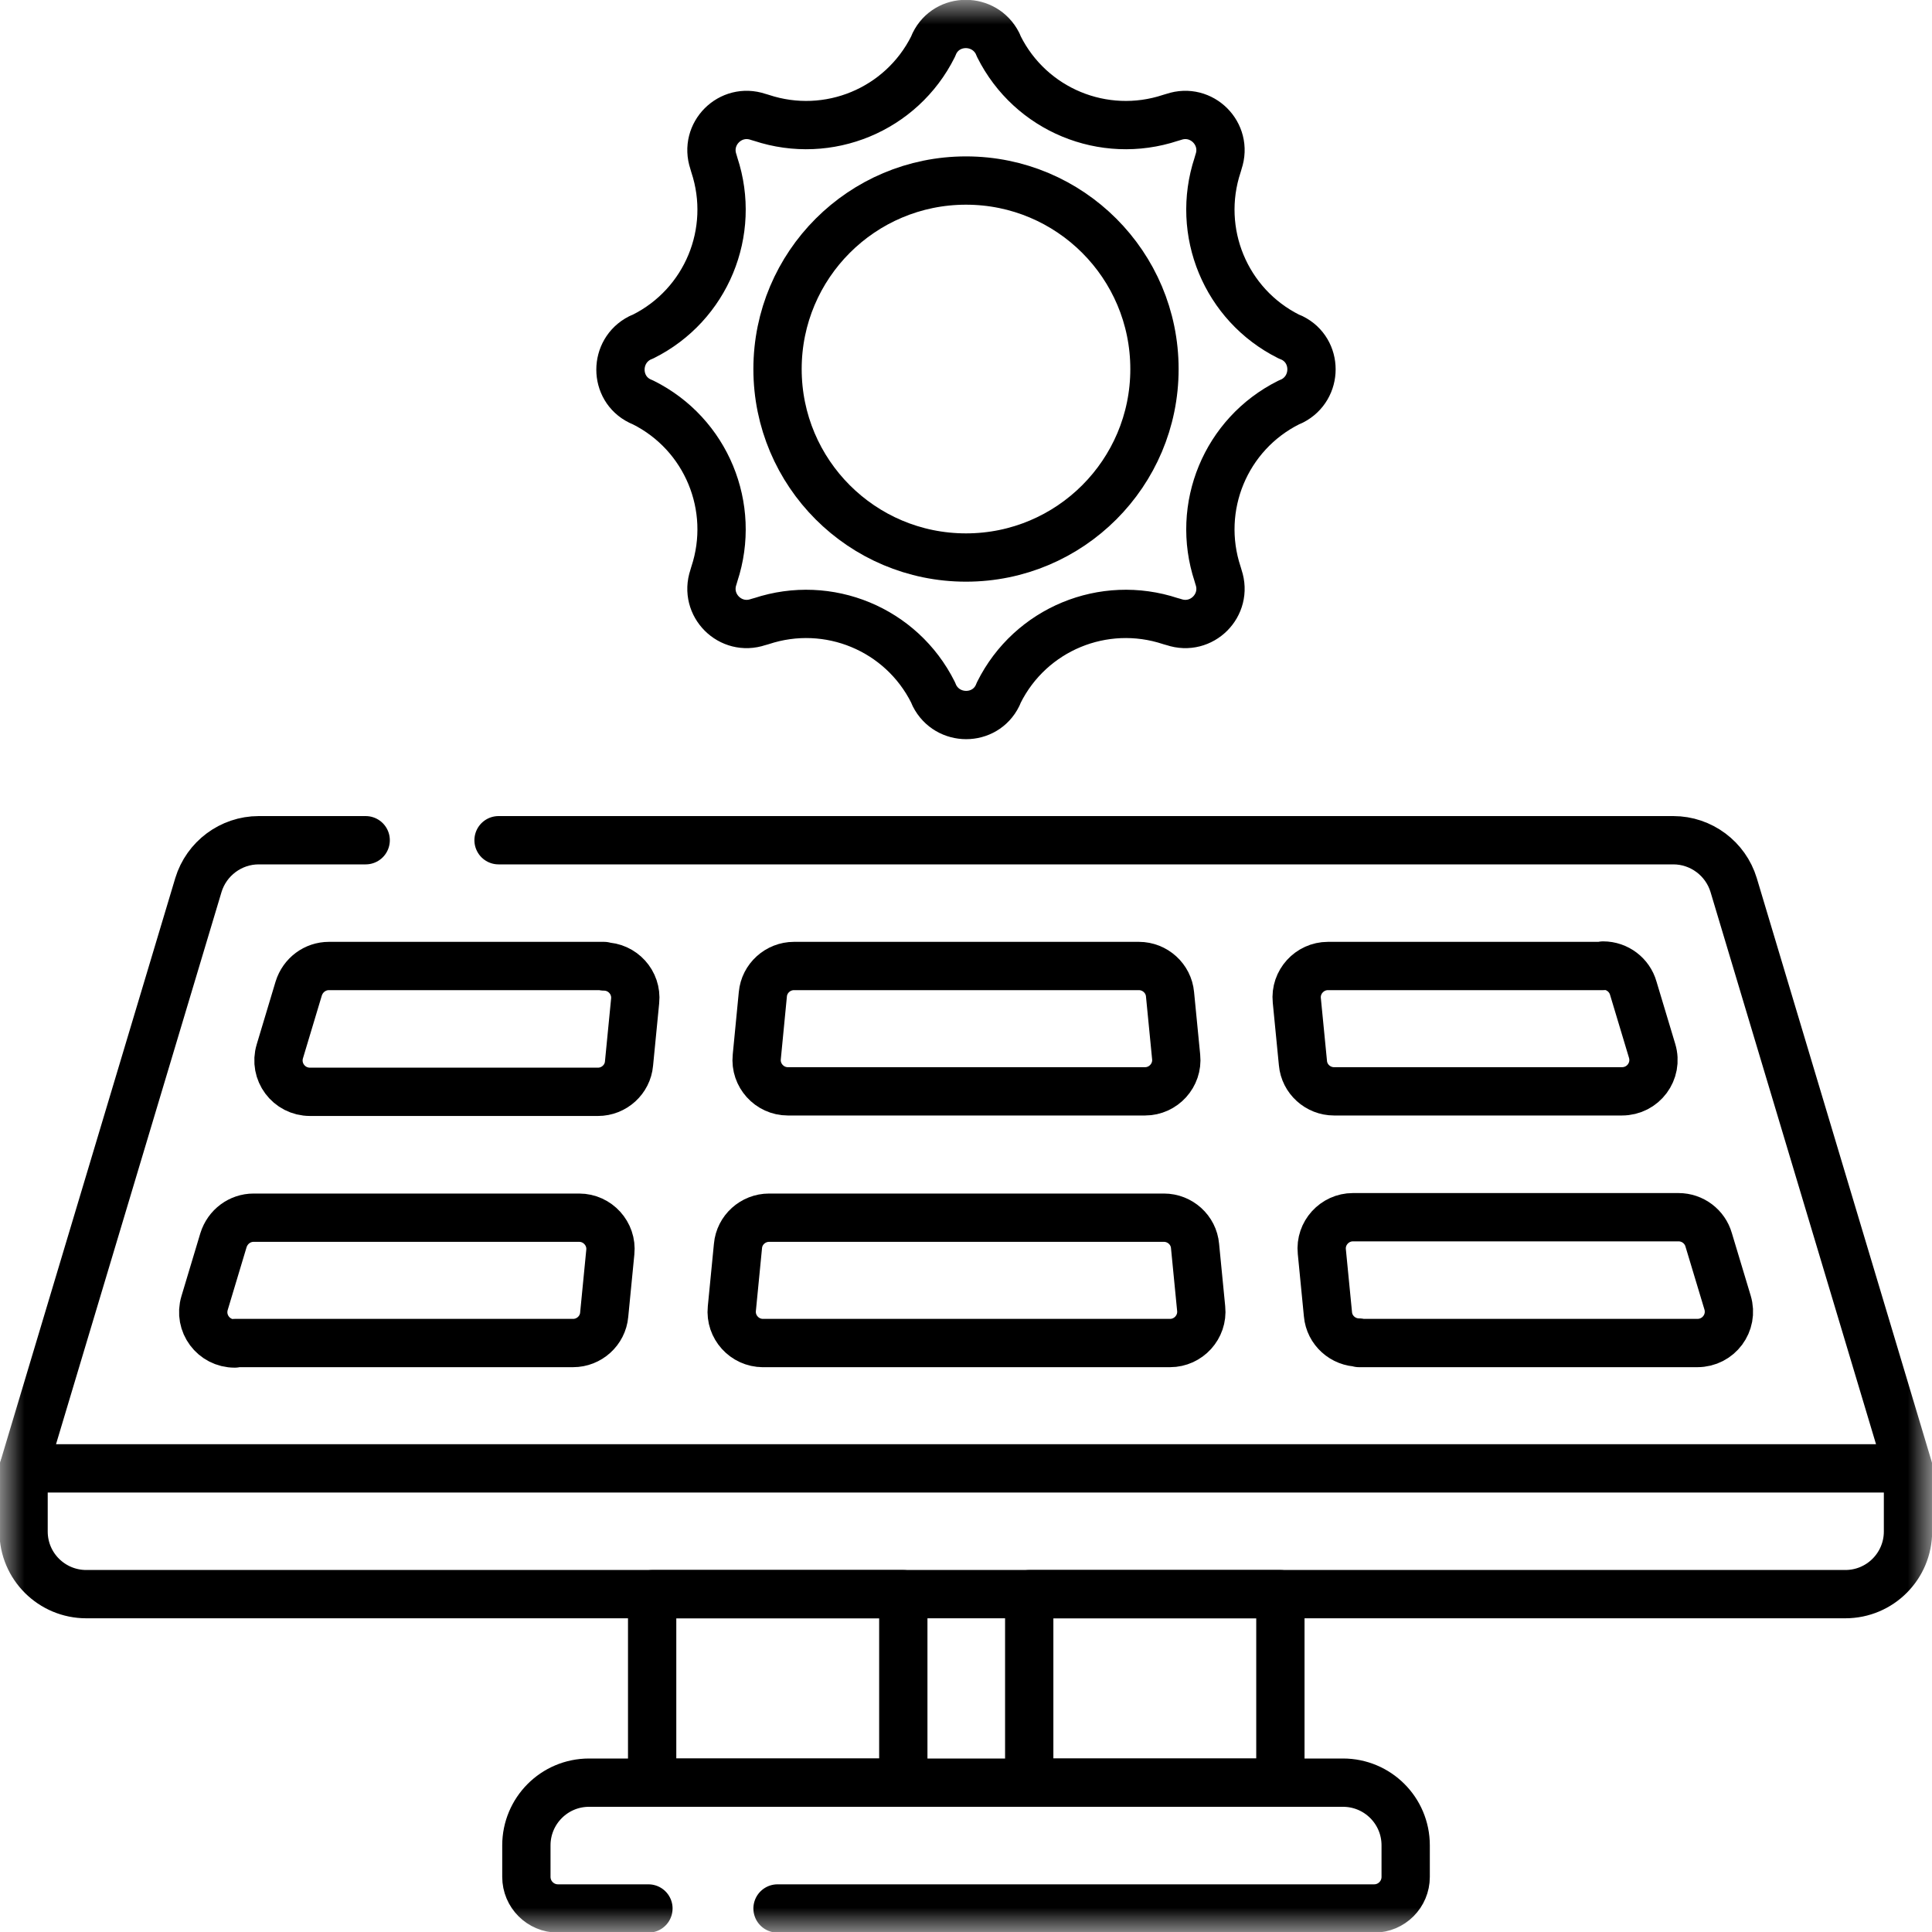
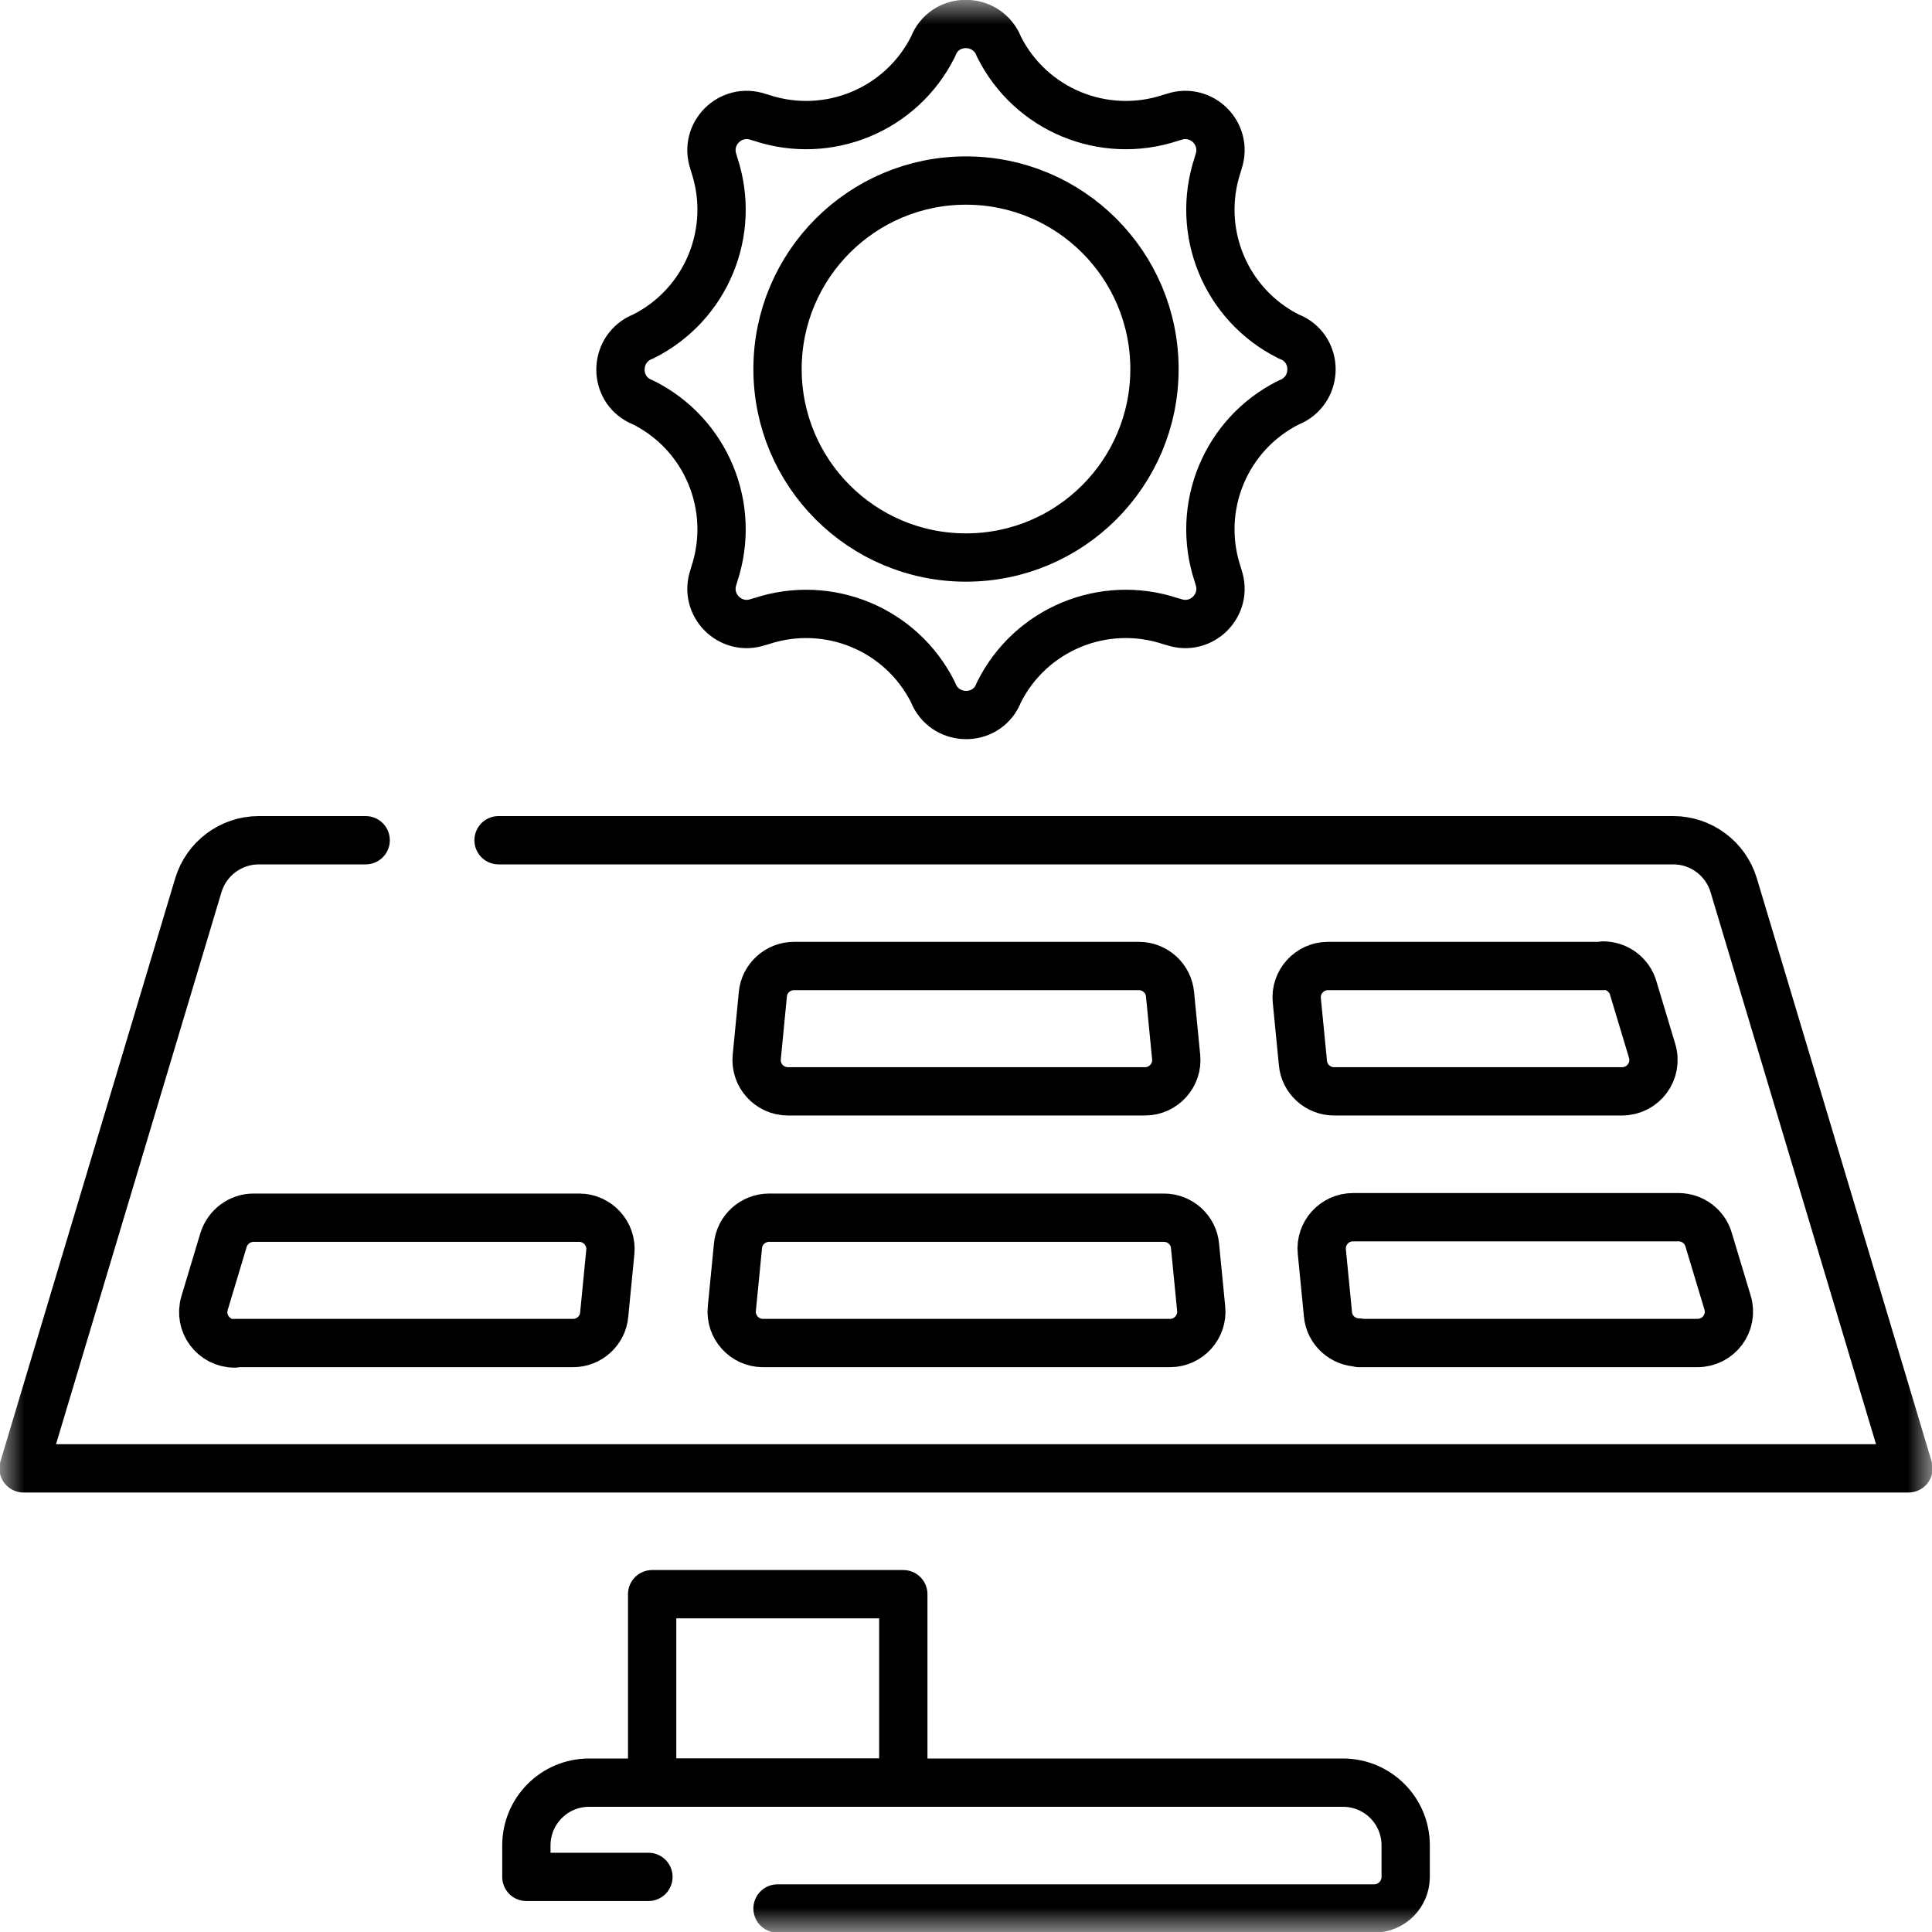
<svg xmlns="http://www.w3.org/2000/svg" width="40" height="40" viewBox="0 0 40 40" fill="none">
  <g clip-path="url(#clip0_2919_33172)">
    <mask id="mask0_2919_33172" style="mask-type:luminance" maskUnits="userSpaceOnUse" x="0" y="0" width="40" height="40">
      <path d="M40 0H0V40H40V0Z" fill="white" />
    </mask>
    <g mask="url(#mask0_2919_33172)">
      <path d="M20 11.543C22.155 11.543 23.902 9.796 23.902 7.641C23.902 5.485 22.155 3.738 20 3.738C17.845 3.738 16.098 5.485 16.098 7.641C16.098 9.796 17.845 11.543 20 11.543Z" stroke="black" stroke-linecap="round" stroke-linejoin="round" />
      <path d="M26.682 8.333L26.751 8.303C27.287 8.03 27.287 7.26 26.751 6.996L26.682 6.967C25.375 6.313 24.751 4.801 25.209 3.416L25.229 3.347C25.424 2.772 24.878 2.225 24.302 2.42L24.234 2.44C22.848 2.899 21.336 2.274 20.682 0.967L20.653 0.899C20.38 0.362 19.609 0.362 19.346 0.899L19.317 0.967C18.663 2.274 17.151 2.899 15.765 2.44L15.697 2.42C15.121 2.225 14.575 2.772 14.77 3.347L14.79 3.416C15.248 4.801 14.624 6.313 13.316 6.967L13.248 6.996C12.712 7.269 12.712 8.04 13.248 8.303L13.316 8.333C14.624 8.986 15.248 10.499 14.79 11.884L14.77 11.952C14.575 12.528 15.121 13.074 15.697 12.879L15.765 12.86C17.151 12.401 18.663 13.025 19.317 14.333L19.346 14.401C19.619 14.938 20.39 14.938 20.653 14.401L20.682 14.333C21.336 13.025 22.848 12.401 24.234 12.86L24.302 12.879C24.878 13.074 25.424 12.528 25.229 11.952L25.209 11.884C24.751 10.499 25.375 8.986 26.682 8.333Z" stroke="black" stroke-linecap="round" stroke-linejoin="round" />
-       <path d="M16.098 39.513H28.45C28.811 39.513 29.103 39.22 29.103 38.859V38.206C29.103 37.484 28.518 36.908 27.806 36.908H12.196C11.474 36.908 10.898 37.494 10.898 38.206V38.859C10.898 39.22 11.191 39.513 11.552 39.513H13.425" stroke="black" stroke-linecap="round" stroke-linejoin="round" />
+       <path d="M16.098 39.513H28.45C28.811 39.513 29.103 39.22 29.103 38.859V38.206C29.103 37.484 28.518 36.908 27.806 36.908H12.196C11.474 36.908 10.898 37.494 10.898 38.206V38.859H13.425" stroke="black" stroke-linecap="round" stroke-linejoin="round" />
      <path d="M18.702 33.006H13.502V36.908H18.702V33.006Z" stroke="black" stroke-linecap="round" stroke-linejoin="round" />
-       <path d="M26.509 33.006H21.309V36.908H26.509V33.006Z" stroke="black" stroke-linecap="round" stroke-linejoin="round" />
      <path d="M10.322 17.396H34.644C35.22 17.396 35.727 17.777 35.893 18.323L39.513 30.401H0.488L4.108 18.323C4.274 17.777 4.781 17.396 5.357 17.396H7.571" stroke="black" stroke-linecap="round" stroke-linejoin="round" />
      <path d="M33.191 20H27.493C27.113 20 26.81 20.332 26.849 20.712L26.976 22.01C27.005 22.341 27.288 22.595 27.62 22.595H33.581C34.02 22.595 34.332 22.176 34.205 21.756L33.815 20.459C33.737 20.185 33.483 19.99 33.191 19.99V20Z" stroke="black" stroke-linecap="round" stroke-linejoin="round" />
      <path d="M28.137 27.806H35.142C35.581 27.806 35.894 27.387 35.767 26.967L35.376 25.669C35.298 25.396 35.045 25.201 34.752 25.201H28.011C27.63 25.201 27.328 25.533 27.367 25.913L27.494 27.211C27.523 27.543 27.806 27.796 28.137 27.796V27.806Z" stroke="black" stroke-linecap="round" stroke-linejoin="round" />
-       <path d="M12.506 20H6.809C6.526 20 6.272 20.185 6.184 20.468L5.794 21.766C5.667 22.185 5.979 22.605 6.419 22.605H12.38C12.711 22.605 12.994 22.351 13.023 22.02L13.15 20.722C13.189 20.341 12.887 20.01 12.506 20.01V20Z" stroke="black" stroke-linecap="round" stroke-linejoin="round" />
      <path d="M4.86 27.806H11.865C12.197 27.806 12.479 27.552 12.509 27.221L12.636 25.923C12.675 25.543 12.372 25.211 11.992 25.211H5.25C4.967 25.211 4.714 25.396 4.626 25.679L4.236 26.977C4.109 27.396 4.421 27.816 4.86 27.816V27.806Z" stroke="black" stroke-linecap="round" stroke-linejoin="round" />
      <path d="M23.57 20H16.438C16.107 20 15.824 20.254 15.794 20.585L15.668 21.883C15.629 22.263 15.931 22.595 16.311 22.595H23.707C24.087 22.595 24.39 22.263 24.351 21.883L24.224 20.585C24.194 20.254 23.911 20 23.58 20H23.57Z" stroke="black" stroke-linecap="round" stroke-linejoin="round" />
      <path d="M15.786 27.806H24.225C24.605 27.806 24.908 27.474 24.869 27.094L24.742 25.796C24.713 25.465 24.43 25.211 24.098 25.211H15.923C15.591 25.211 15.308 25.465 15.279 25.796L15.152 27.094C15.113 27.474 15.415 27.806 15.796 27.806H15.786Z" stroke="black" stroke-linecap="round" stroke-linejoin="round" />
-       <path d="M0.488 30.41V31.708C0.488 32.43 1.074 33.005 1.786 33.005H38.205C38.927 33.005 39.503 32.42 39.503 31.708V30.41" stroke="black" stroke-linecap="round" stroke-linejoin="round" />
    </g>
  </g>
  <defs>
    <clipPath id="clip0_2919_33172">
      <rect width="40" height="40" fill="white" />
    </clipPath>
  </defs>
</svg>